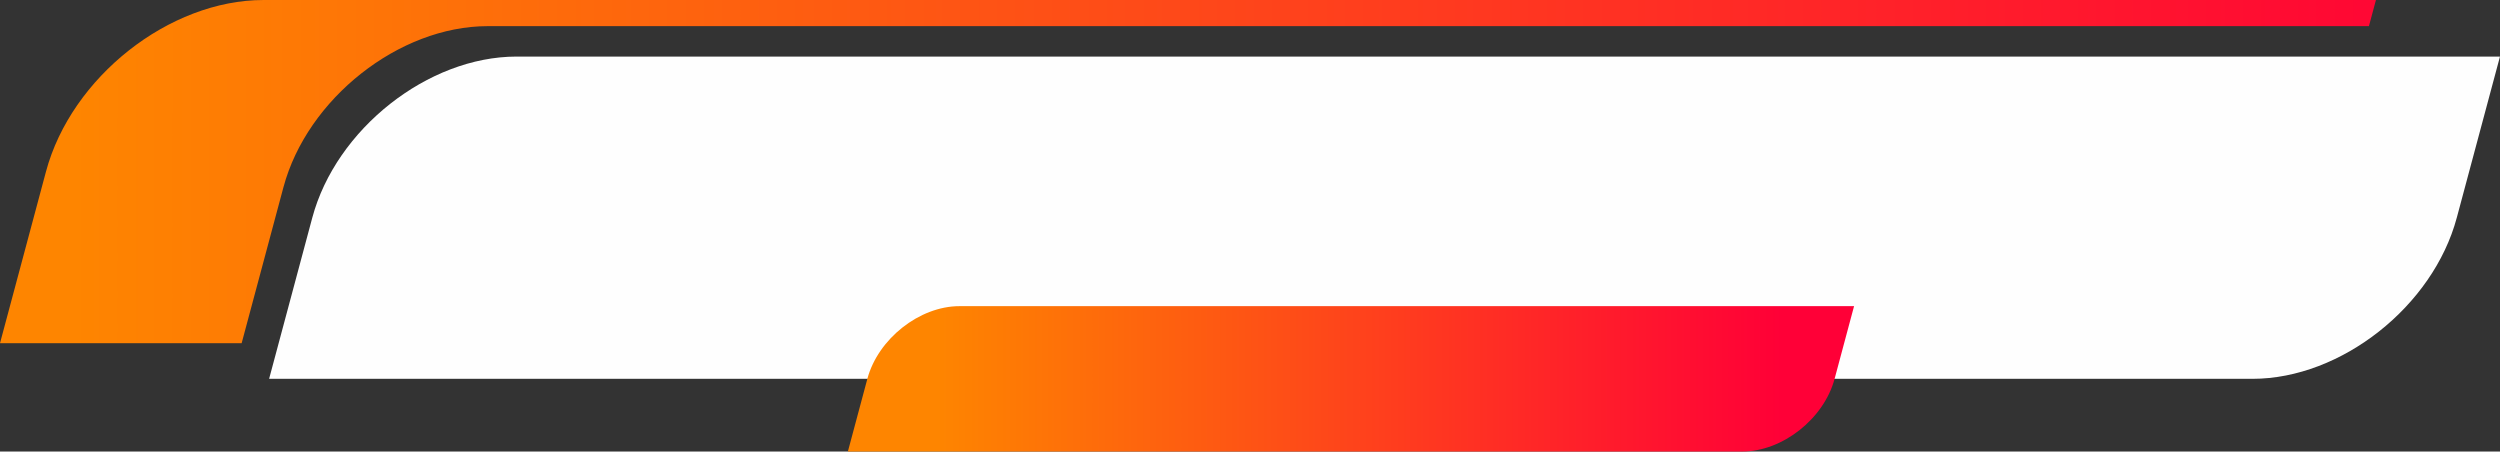
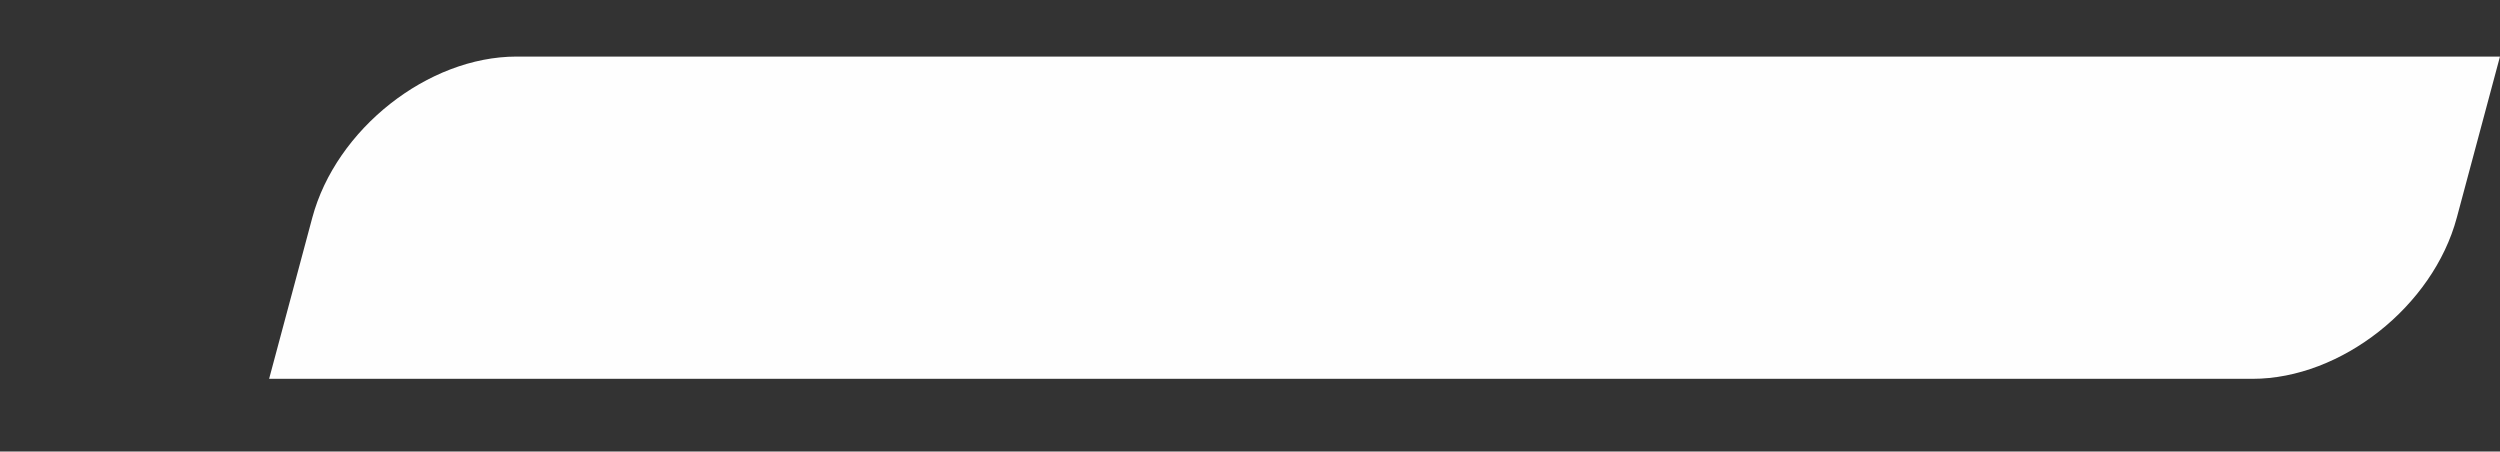
<svg xmlns="http://www.w3.org/2000/svg" xmlns:xlink="http://www.w3.org/1999/xlink" clip-rule="evenodd" fill-rule="evenodd" height="380.8" image-rendering="optimizeQuality" preserveAspectRatio="xMidYMid meet" shape-rendering="geometricPrecision" text-rendering="geometricPrecision" version="1.0" viewBox="-0.0 0.0 2108.5 380.8" width="2108.5" zoomAndPan="magnify">
  <rect x="-0.0" y="0.0" width="2108.5" height="380.8" fill="#333333" stroke="none" />
  <defs>
    <linearGradient gradientUnits="userSpaceOnUse" id="a" x1="790.04" x2="1503.2" xlink:actuate="onLoad" xlink:show="other" xlink:type="simple" y1="322.96" y2="322.95">
      <stop offset="0" stop-color="#fe8500" />
      <stop offset="1" stop-color="#ff0037" />
    </linearGradient>
    <linearGradient gradientUnits="userSpaceOnUse" id="b" x1="60.47" x2="2115.72" xlink:actuate="onLoad" xlink:href="#a" xlink:show="other" xlink:type="simple" y1="125.65" y2="125.64" />
  </defs>
  <g>
    <g>
-       <path d="M222.3 0l1781.57 0 -5.91 22.05 -1586.6 0c-74.75,0 -152.29,61.15 -172.31,135.9l-35.25 131.52 -203.8 0 38.78 -144.74c21.33,-79.6 103.91,-144.73 183.52,-144.73z" fill="url(#b)" />
      <g id="change1_1">
        <path d="M435.7 47.71l1672.78 0 -36.42 135.89c-20.02,74.75 -97.56,135.9 -172.31,135.9l-1672.78 0 36.42 -135.9c20.03,-74.74 97.57,-135.89 172.31,-135.89z" fill="#fefefe" />
      </g>
-       <path d="M809.24 258.21l754.48 0 -16.42 61.29c-9.03,33.72 -44.01,61.3 -77.72,61.3l-754.48 0 16.43 -61.3c9.03,-33.71 44,-61.29 77.71,-61.29z" fill="url(#a)" />
    </g>
  </g>
</svg>